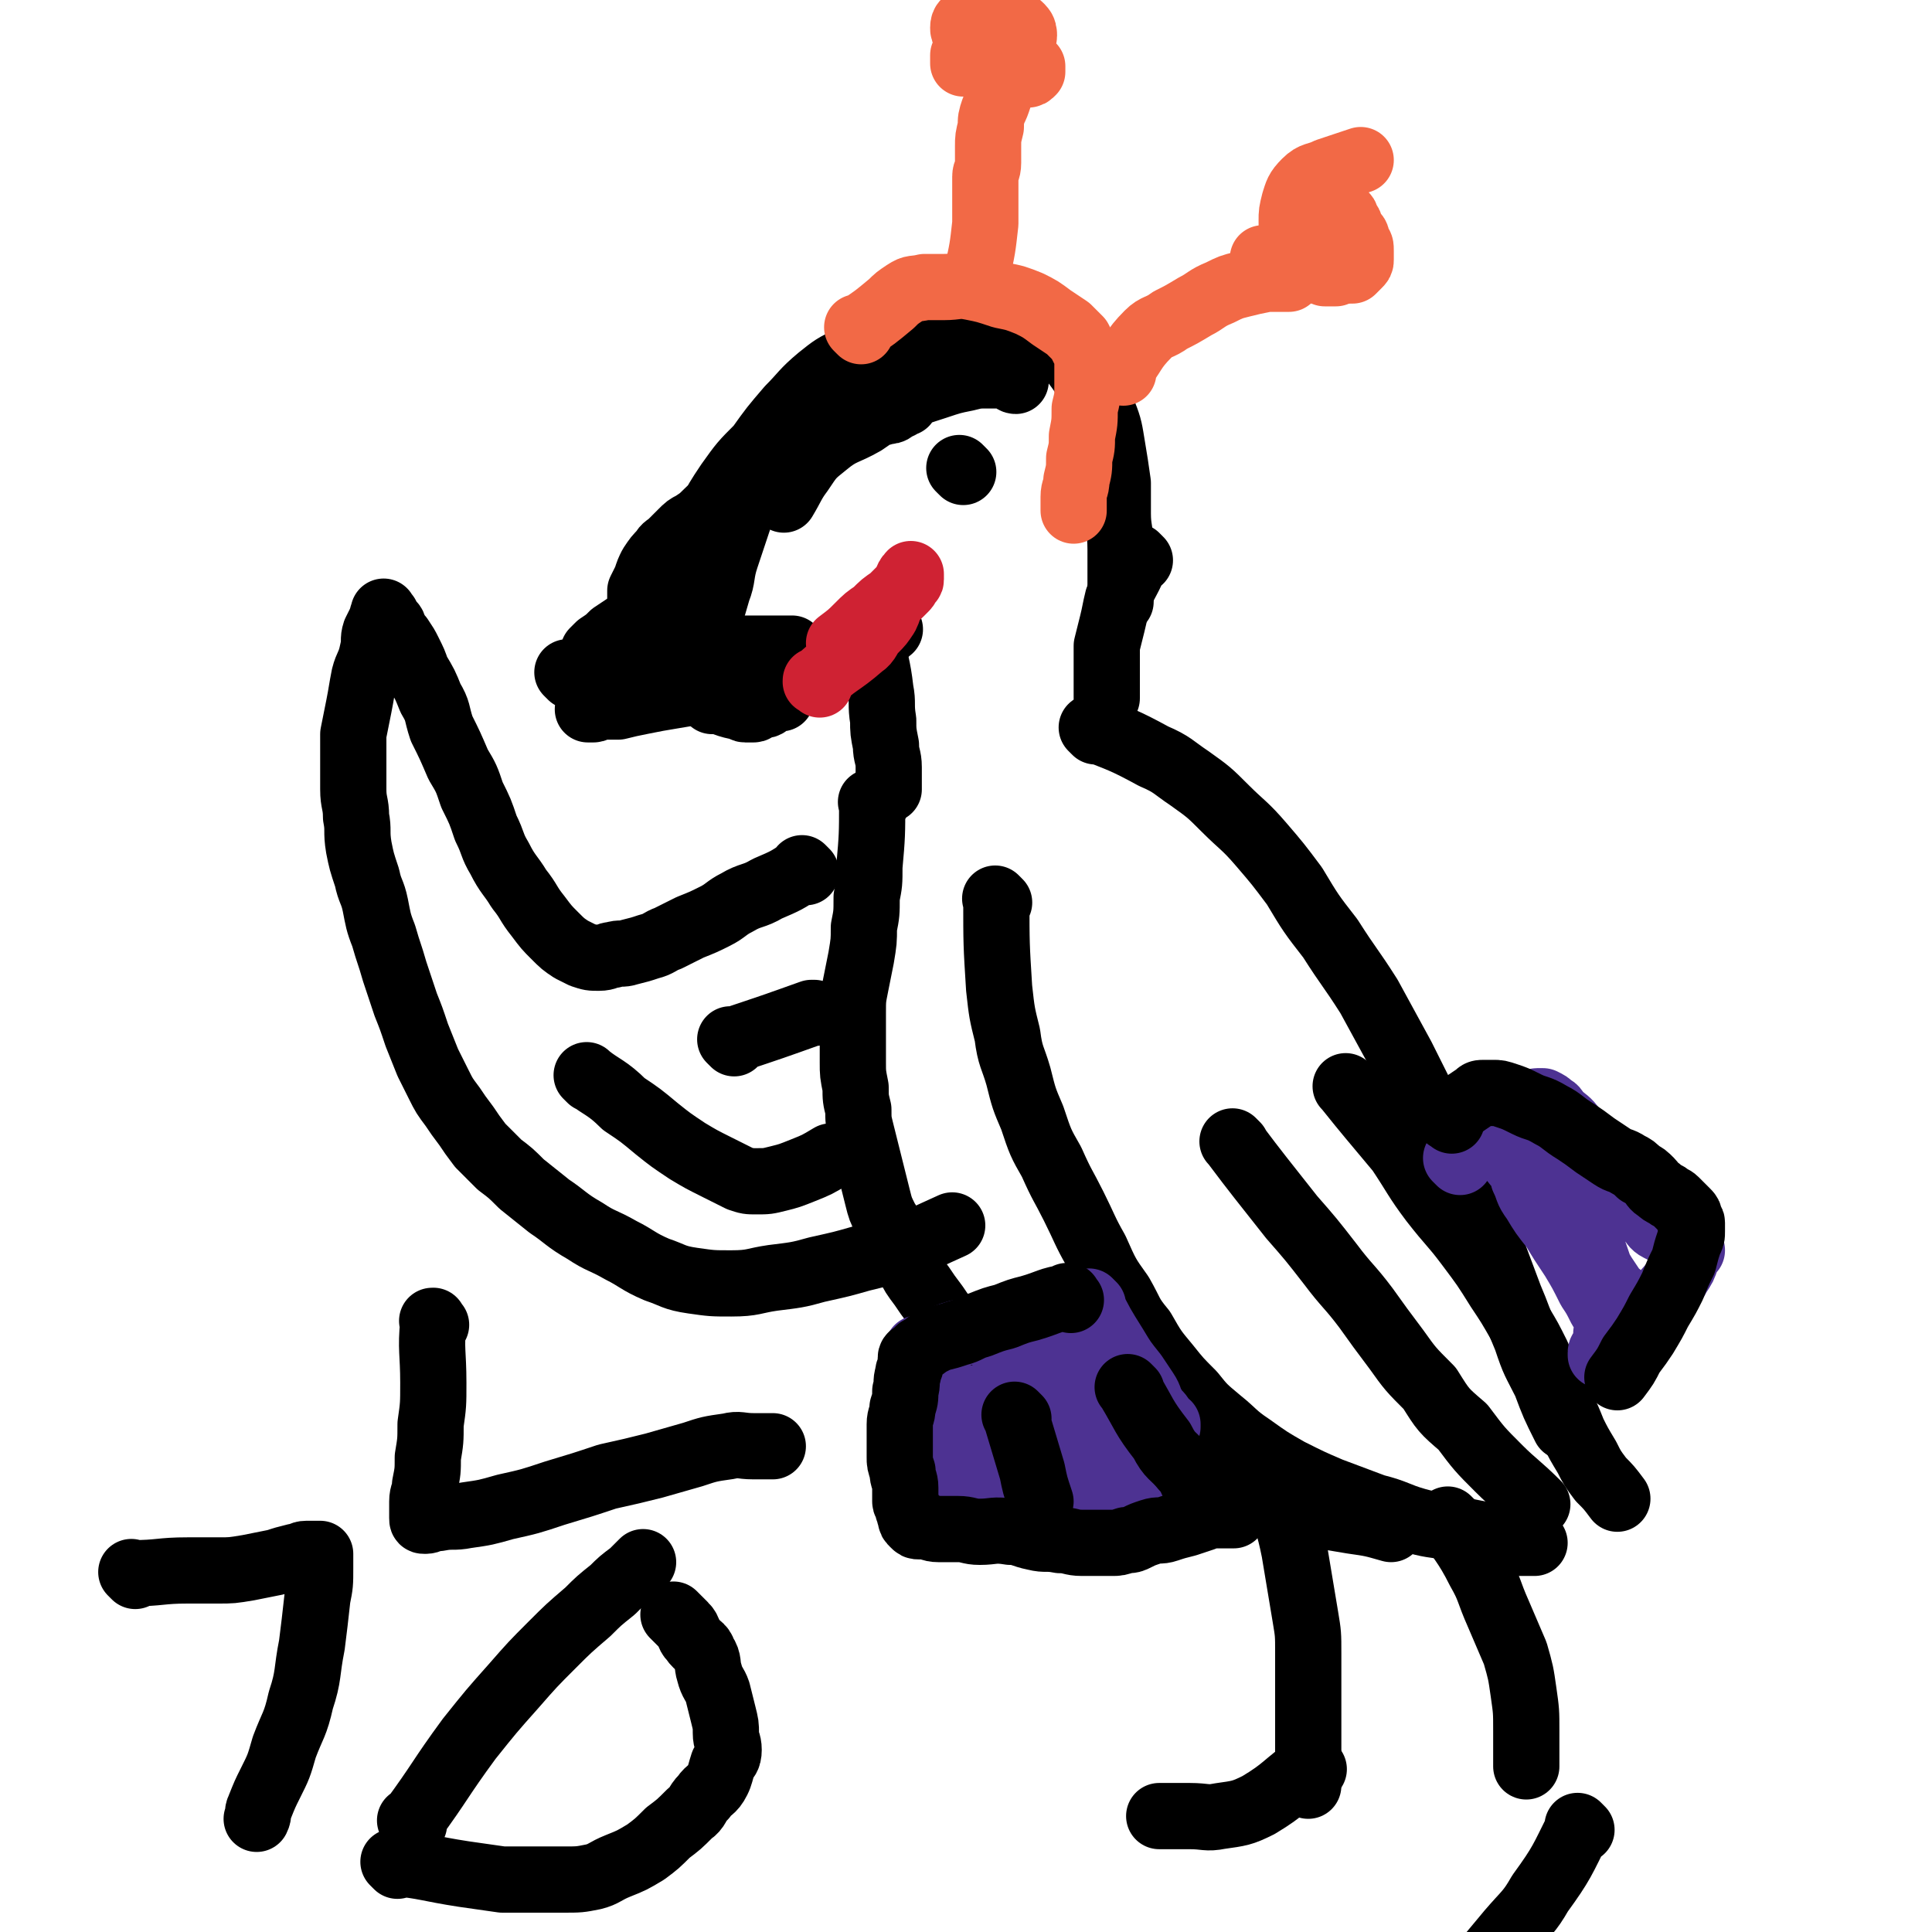
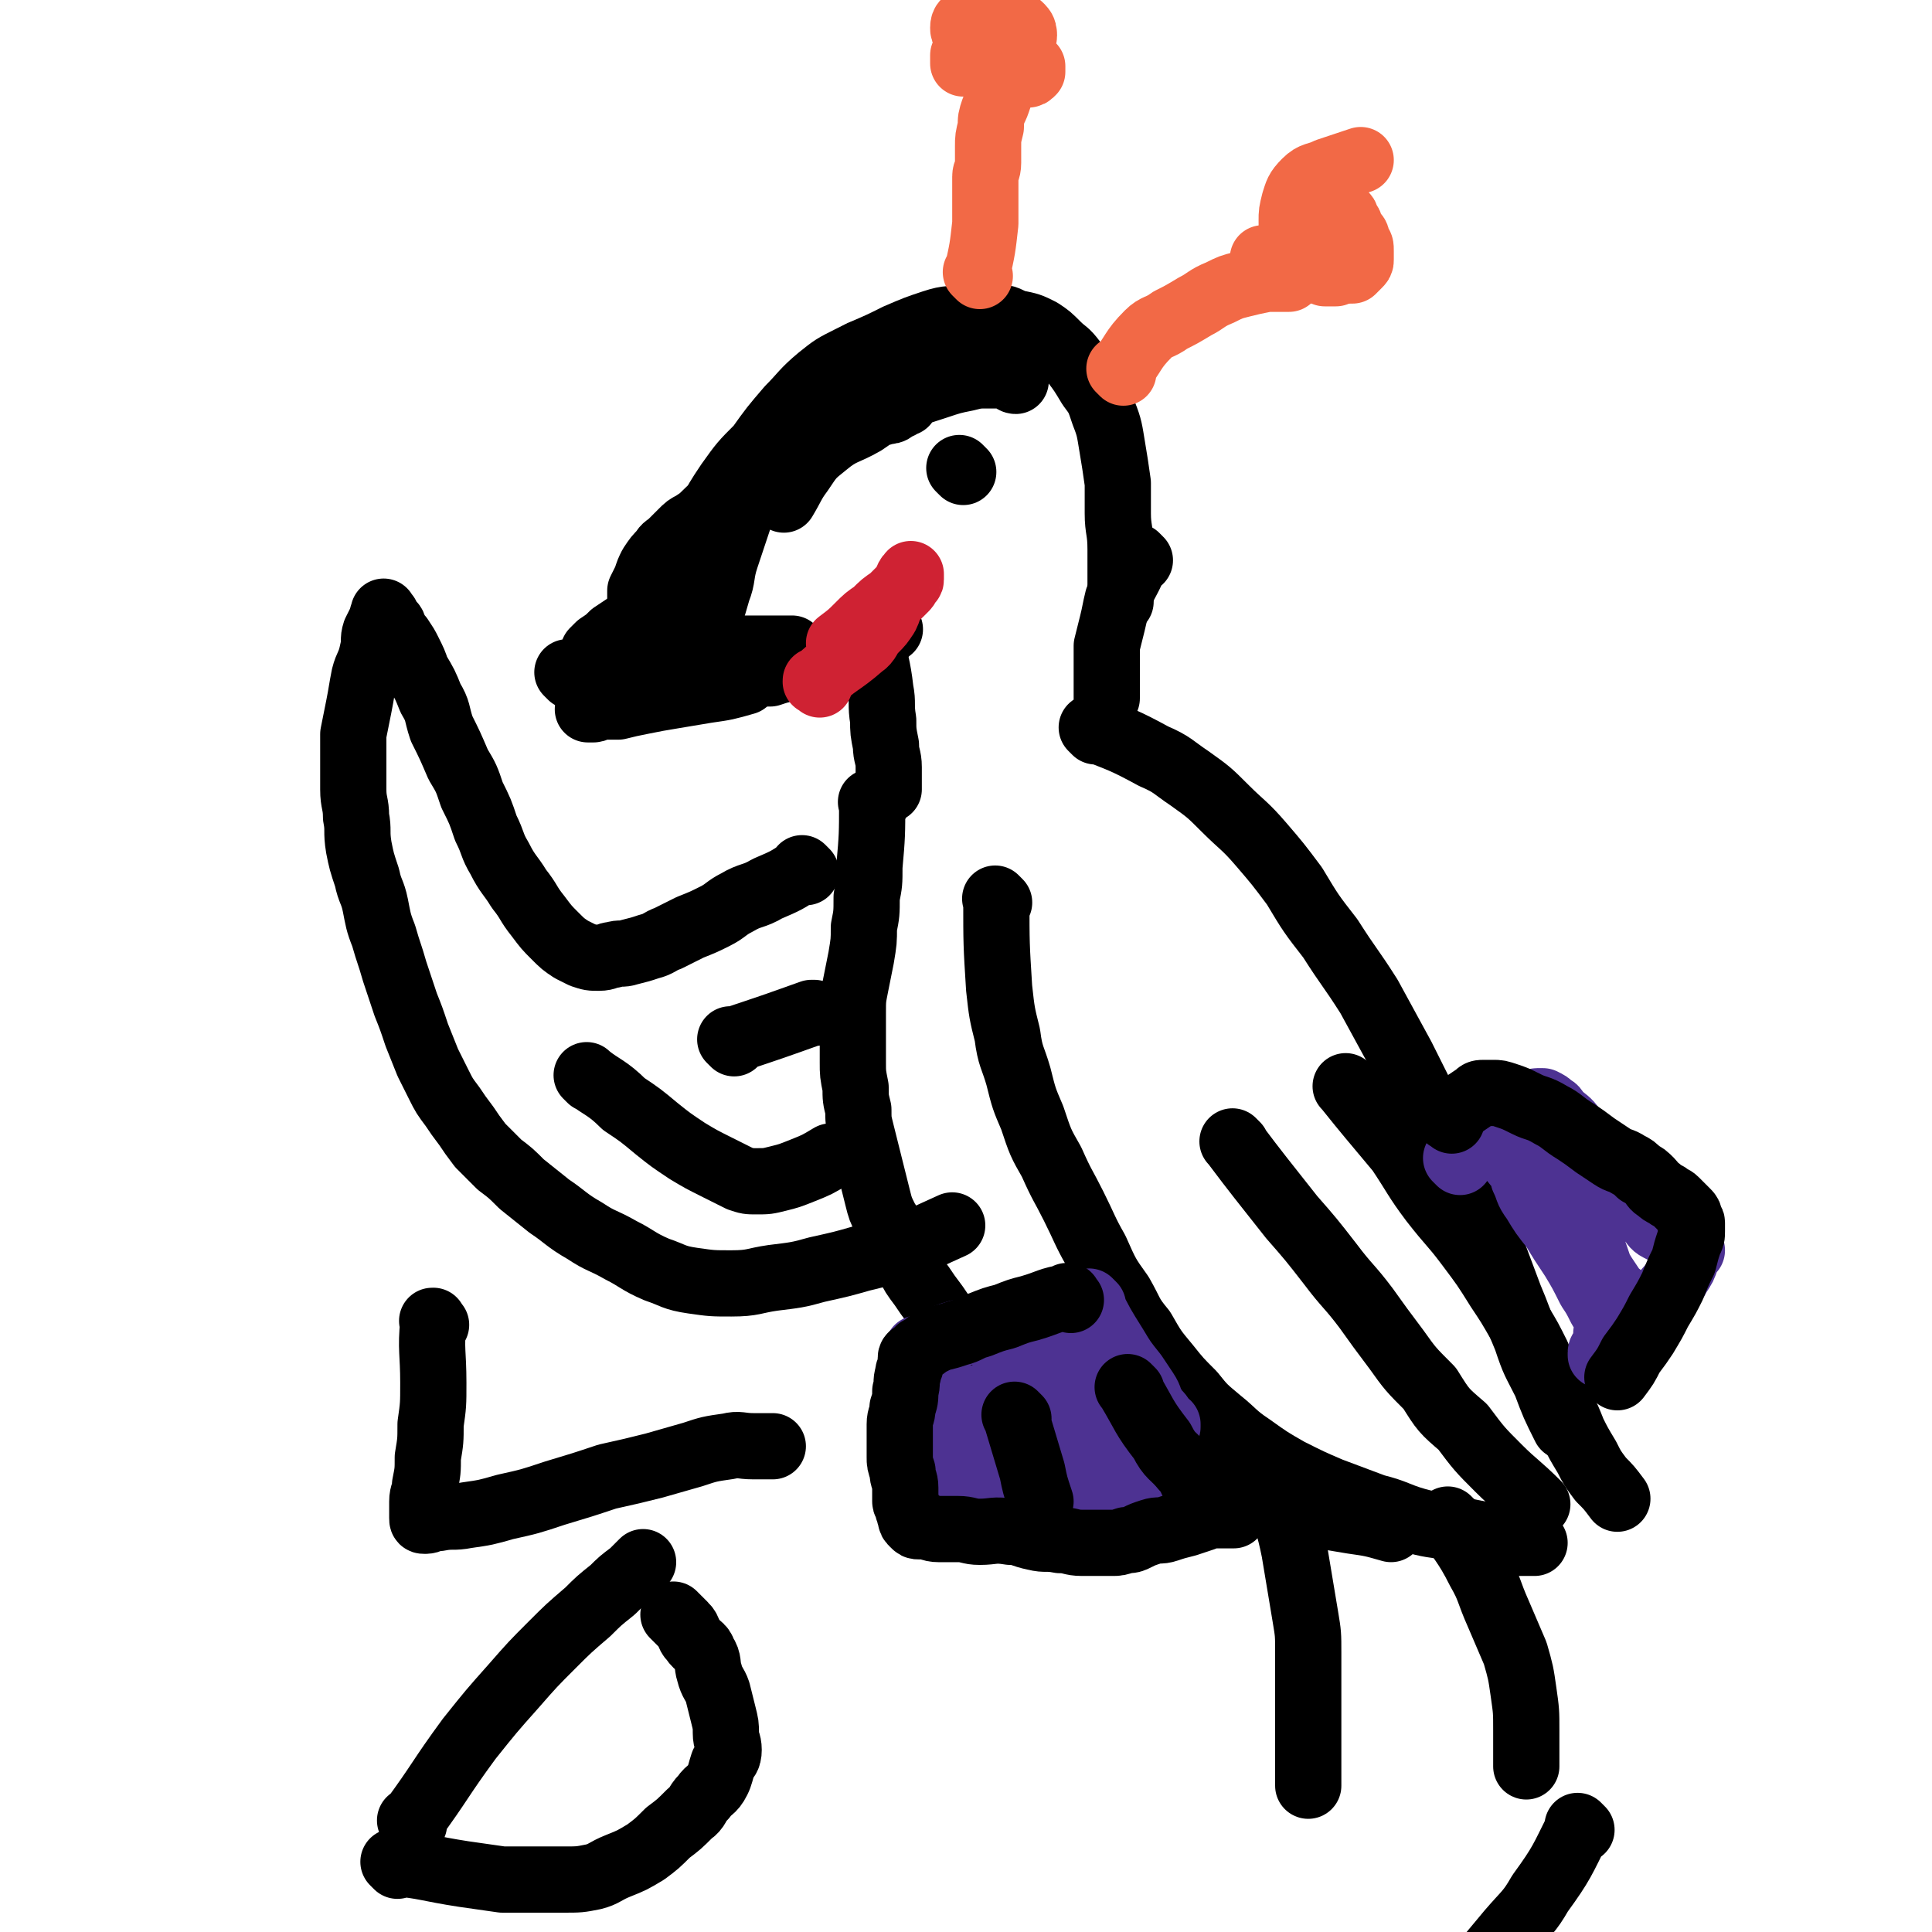
<svg xmlns="http://www.w3.org/2000/svg" viewBox="0 0 700 700" version="1.1">
  <g fill="none" stroke="#000000" stroke-width="24" stroke-linecap="round" stroke-linejoin="round">
    <path d="M251,246c-1,-1 -1,-1 -1,-1 -1,-1 0,0 0,0 0,0 0,0 0,0 0,0 0,0 0,0 -1,-1 0,0 0,0 3,-8 3,-9 6,-18 2,-6 2,-6 4,-13 2,-5 1,-6 3,-12 2,-6 2,-6 4,-12 2,-6 2,-6 4,-12 2,-6 2,-6 5,-12 3,-6 3,-6 7,-12 3,-5 3,-5 8,-10 4,-4 4,-4 10,-8 5,-4 5,-4 11,-8 7,-3 7,-3 13,-6 7,-3 7,-3 13,-5 6,-2 6,-1 13,-2 5,0 5,0 10,0 4,0 4,1 7,2 5,1 5,1 9,3 3,2 3,2 6,5 3,3 3,2 6,6 3,4 3,4 6,9 3,4 3,4 5,10 2,5 2,6 3,12 1,6 1,6 2,13 0,5 0,5 0,11 0,6 1,6 1,13 0,5 0,5 0,10 0,4 0,4 0,9 0,0 0,0 0,0 " />
-     <path d="M258,254c-1,-1 -1,-1 -1,-1 -1,-1 0,0 0,0 0,0 0,0 0,0 0,0 0,0 0,0 -1,-1 0,0 0,0 0,0 0,0 0,0 5,1 5,2 10,3 1,0 1,0 2,0 0,0 0,1 1,1 1,0 1,0 3,0 1,0 1,-1 2,-1 1,-1 2,0 3,-1 1,-1 1,-1 2,-2 1,0 1,0 3,0 0,0 0,0 0,0 " />
    <path d="M293,149c-1,-1 -1,-1 -1,-1 -1,-1 0,0 0,0 0,0 0,0 0,0 0,0 0,0 0,0 -1,-1 0,0 0,0 0,0 0,0 0,0 0,0 0,0 0,0 -1,-1 0,0 0,0 0,0 0,0 0,0 -7,8 -7,8 -15,17 -4,4 -4,4 -9,9 -3,3 -3,4 -6,7 -3,3 -3,2 -6,5 -2,2 -2,2 -5,4 -2,1 -2,1 -4,3 -2,2 -2,2 -4,4 -1,1 -2,1 -3,3 -2,2 -2,2 -4,5 -1,2 -1,2 -2,5 -1,2 -1,2 -2,4 0,2 0,2 0,5 0,2 0,2 0,4 1,2 1,2 2,4 1,2 1,3 3,5 2,2 2,2 5,4 2,2 2,1 5,3 2,1 2,2 5,3 2,1 2,1 5,2 2,1 2,1 5,1 3,0 3,0 6,0 2,0 2,-1 5,-1 3,0 3,0 6,0 3,-1 3,-1 7,-2 3,-1 3,-1 7,-2 3,-1 3,-1 6,-2 2,-1 2,-1 5,-2 2,-1 2,-1 5,-2 2,-1 2,-1 4,-2 1,-1 1,0 3,-1 1,0 1,-1 2,-1 1,0 1,0 2,0 0,0 0,-1 0,-1 1,-1 1,0 1,0 1,0 0,-1 0,-1 0,-1 1,0 1,0 0,0 0,0 0,0 1,0 0,0 0,0 " />
    <path d="M244,210c-1,-1 -1,-1 -1,-1 -1,-1 0,0 0,0 0,0 0,0 0,0 0,0 0,0 0,0 -1,-1 0,0 0,0 0,0 0,0 0,0 5,-9 5,-9 11,-18 4,-5 3,-6 8,-11 4,-5 4,-5 9,-9 4,-4 4,-4 10,-8 4,-3 5,-3 10,-5 5,-2 5,-2 10,-4 4,-1 4,-2 9,-3 3,-1 3,0 6,-1 2,0 2,0 5,-1 1,0 2,0 3,-1 1,-1 1,-1 2,-1 0,-1 0,-1 0,-1 1,0 1,0 2,0 0,0 0,0 0,0 -2,0 -2,0 -4,0 -2,0 -2,0 -5,0 -4,0 -4,0 -8,1 -5,1 -5,1 -10,3 -5,2 -5,2 -10,5 -6,3 -6,3 -12,7 -5,4 -5,4 -10,9 -4,4 -3,4 -7,9 -2,3 -2,3 -5,7 -1,2 -1,2 -3,5 -1,2 -1,2 -2,4 0,1 -1,1 -1,2 0,0 0,1 0,1 0,0 0,-1 0,-1 1,-2 1,-2 2,-3 2,-4 2,-4 4,-8 3,-6 3,-6 7,-12 5,-7 5,-7 11,-13 5,-7 5,-7 11,-14 5,-5 5,-6 11,-11 5,-4 5,-4 11,-7 4,-2 4,-2 10,-4 4,-1 5,-1 9,-2 5,0 5,0 9,0 4,0 4,0 8,0 3,0 3,0 6,1 2,0 2,0 4,1 2,1 1,1 3,2 1,1 2,1 3,2 1,1 1,1 2,2 1,1 1,1 2,2 1,1 1,0 2,1 1,1 1,1 2,2 0,0 0,0 0,0 0,0 0,0 0,0 0,1 0,1 0,1 0,0 0,0 0,0 -1,0 -1,-1 -2,-1 -1,-1 -1,-1 -3,-1 -2,0 -2,0 -5,0 -4,0 -4,0 -8,1 -5,1 -5,1 -11,3 -6,2 -7,2 -13,5 -7,3 -7,4 -13,8 -7,4 -8,3 -14,8 -5,4 -5,4 -9,10 -3,4 -3,5 -6,10 0,0 0,0 0,0 " />
    <path d="M215,242c-1,-1 -1,-1 -1,-1 -1,-1 0,0 0,0 0,0 0,0 0,0 " />
    <path d="M207,245c-1,-1 -1,-1 -1,-1 -1,-1 0,0 0,0 0,0 0,0 0,0 0,0 0,0 0,0 " />
    <path d="M214,248c-1,-1 -1,-1 -1,-1 -1,-1 0,0 0,0 0,0 0,0 0,0 0,0 0,0 0,0 -1,-1 0,0 0,0 9,-9 9,-10 18,-19 3,-3 4,-3 7,-6 1,-1 1,-2 2,-3 0,0 -1,0 -1,0 -2,1 -2,2 -4,3 -3,2 -3,2 -7,4 -3,2 -3,2 -6,4 -2,2 -2,2 -5,4 -1,1 -1,1 -2,2 0,1 0,1 0,2 0,1 0,1 1,1 1,0 1,0 3,0 3,0 3,0 7,0 4,0 4,0 9,-1 6,-1 5,-1 11,-2 6,-1 6,-1 12,-1 4,0 4,0 9,0 4,0 4,0 8,0 2,0 2,0 5,0 2,0 2,0 4,0 1,0 1,0 2,0 0,0 0,0 1,0 0,0 0,0 0,0 0,0 0,0 0,0 -1,0 -1,0 -3,1 -2,1 -2,1 -5,2 -5,1 -5,1 -10,3 -6,2 -6,3 -12,5 -7,2 -7,2 -14,4 -5,2 -5,2 -11,3 -4,1 -4,1 -9,2 -3,1 -3,0 -6,1 -1,0 -1,1 -3,1 -1,0 -1,0 -1,0 0,0 0,0 0,0 1,0 1,0 2,0 1,0 1,-1 3,-1 3,0 3,0 6,0 4,-1 4,-1 9,-2 5,-1 5,-1 11,-2 6,-1 6,-1 12,-2 7,-1 7,-1 14,-3 0,0 0,0 0,0 " />
    <path d="M223,245c-1,-1 -1,-1 -1,-1 -1,-1 0,0 0,0 0,0 0,0 0,0 0,0 0,0 0,0 -1,-1 0,0 0,0 4,-6 4,-7 9,-14 2,-3 3,-3 6,-7 3,-3 3,-3 6,-7 0,0 0,0 0,0 " />
    <path d="M317,234c-1,-1 -1,-1 -1,-1 -1,-1 0,0 0,0 0,0 0,0 0,0 0,0 0,0 0,0 -1,-1 0,0 0,0 0,0 0,0 0,0 0,0 -1,-1 0,0 1,7 2,8 3,17 1,5 0,5 1,11 0,4 0,4 1,9 0,4 1,4 1,8 0,4 0,4 0,8 0,0 0,0 0,0 " />
    <path d="M413,203c-1,-1 -1,-1 -1,-1 -1,-1 0,0 0,0 0,0 0,0 0,0 0,0 0,0 0,0 -1,-1 0,0 0,0 0,0 0,0 0,0 -3,8 -4,8 -7,15 -1,4 -1,5 -2,9 -1,4 -1,4 -2,8 0,4 0,4 0,9 0,5 0,5 0,10 0,0 0,0 0,0 " />
    <path d="M397,265c-1,-1 -1,-1 -1,-1 -1,-1 0,0 0,0 0,0 0,0 0,0 0,0 0,0 0,0 -1,-1 0,0 0,0 0,0 0,0 0,0 0,0 -1,-1 0,0 10,4 11,4 22,10 7,3 7,4 13,8 7,5 7,5 13,11 6,6 7,6 13,13 6,7 6,7 12,15 6,10 6,10 13,19 7,11 7,10 14,21 6,11 6,11 12,22 5,10 5,10 10,20 4,10 4,10 9,19 3,9 3,9 7,17 3,8 3,8 7,15 3,8 3,8 6,16 3,7 3,8 6,15 3,9 3,8 7,16 3,8 3,8 7,16 0,0 0,0 0,0 " />
    <path d="M362,327c-1,-1 -1,-1 -1,-1 -1,-1 0,0 0,0 0,0 0,0 0,0 0,0 0,0 0,0 -1,-1 0,0 0,0 0,0 0,0 0,0 0,16 0,16 1,32 1,9 1,9 3,17 1,8 2,8 4,15 2,8 2,8 5,15 3,9 3,9 7,16 4,9 4,8 8,16 4,8 4,9 8,16 4,9 4,9 9,16 4,7 3,7 8,13 4,7 4,7 9,13 4,5 4,5 9,10 4,5 4,5 10,10 5,4 5,5 11,9 7,5 7,5 14,9 8,4 8,4 15,7 8,3 8,3 16,6 8,2 8,3 15,5 7,2 7,1 14,3 5,1 5,1 10,2 4,1 4,1 8,2 3,1 3,1 7,1 2,0 2,0 4,0 0,0 0,0 0,0 " />
    <path d="M448,415c-1,-1 -1,-1 -1,-1 -1,-1 0,0 0,0 0,0 0,0 0,0 0,0 -1,-1 0,0 9,12 10,13 21,27 7,8 7,8 14,17 6,8 7,8 13,16 5,7 5,7 11,15 5,7 5,7 12,14 5,8 5,8 12,14 6,8 6,8 13,15 6,6 7,6 14,13 0,0 0,0 0,0 " />
    <path d="M489,395c-1,-1 -1,-1 -1,-1 -1,-1 0,0 0,0 0,0 0,0 0,0 0,0 -1,-1 0,0 8,10 9,11 19,23 6,9 6,10 12,18 7,9 7,8 13,16 6,8 6,8 11,16 4,6 4,6 8,13 3,5 3,5 6,11 2,5 2,5 5,10 2,4 2,4 4,9 2,4 2,4 4,9 2,4 2,4 5,9 2,4 2,4 5,8 3,3 3,3 6,7 0,0 0,0 0,0 " />
    <path d="M317,292c-1,-1 -1,-1 -1,-1 -1,-1 0,0 0,0 0,0 0,0 0,0 0,0 0,0 0,0 -1,-1 0,0 0,0 0,11 0,12 -1,23 0,6 0,6 -1,11 0,6 0,6 -1,11 0,5 0,5 -1,11 -1,5 -1,5 -2,10 -1,5 -1,5 -1,10 0,5 0,5 0,10 0,4 0,4 0,8 0,4 0,4 1,9 0,4 0,4 1,8 0,4 0,4 1,8 1,4 1,4 2,8 1,4 1,4 2,8 1,4 1,4 2,8 1,4 1,4 3,8 2,3 2,3 4,7 2,4 2,4 4,9 2,4 2,4 5,8 2,3 2,3 5,7 2,3 2,3 5,7 3,3 3,3 6,7 3,3 3,3 7,6 4,3 4,3 8,7 4,3 4,3 9,7 4,3 4,3 9,7 4,3 4,3 9,6 4,3 4,3 9,6 4,2 4,2 9,5 4,2 4,2 8,4 4,2 4,2 8,3 5,1 5,1 10,2 4,1 4,1 9,2 5,1 5,1 11,2 5,1 5,2 11,3 5,1 5,1 11,2 6,1 6,1 12,2 7,1 7,1 14,3 0,0 0,0 0,0 " />
    <path d="M465,544c-1,-1 -1,-1 -1,-1 -1,-1 0,0 0,0 0,0 0,0 0,0 0,0 -1,-1 0,0 2,8 3,9 5,19 1,6 1,6 2,12 1,6 1,6 2,12 1,6 1,6 1,13 0,6 0,6 0,12 0,7 0,7 0,13 0,6 0,6 0,12 0,5 0,5 0,11 0,0 0,0 0,0 " />
-     <path d="M476,641c-1,-1 -1,-1 -1,-1 -1,-1 0,0 0,0 0,0 0,0 0,0 0,0 0,0 0,0 -1,-1 0,0 0,0 0,0 0,0 0,0 -10,7 -9,8 -19,14 -6,3 -7,3 -14,4 -5,1 -5,0 -11,0 -5,0 -5,0 -11,0 0,0 0,0 0,0 " />
    <path d="M526,552c-1,-1 -1,-1 -1,-1 -1,-1 0,0 0,0 0,0 0,0 0,0 0,0 -1,-1 0,0 4,7 6,8 11,18 4,7 3,7 7,16 3,7 3,7 6,14 2,7 2,7 3,14 1,7 1,7 1,14 0,6 0,6 0,13 0,0 0,0 0,0 " />
    <path d="M573,663c-1,-1 -1,-1 -1,-1 -1,-1 0,0 0,0 0,0 0,0 0,0 0,0 0,0 0,0 -1,-1 0,0 0,0 -6,12 -6,13 -14,24 -4,7 -5,7 -11,14 -5,6 -5,6 -10,12 -6,7 -6,7 -12,14 0,0 0,0 0,0 " />
  </g>
  <g fill="none" stroke="#4D3292" stroke-width="24" stroke-linecap="round" stroke-linejoin="round">
    <path d="M334,490c-1,-1 -1,-1 -1,-1 -1,-1 0,0 0,0 0,0 0,0 0,0 0,0 0,0 0,0 -1,-1 0,0 0,0 0,0 0,0 0,0 7,-3 7,-4 14,-6 4,-1 4,0 9,-1 4,-1 4,-1 8,-2 5,-1 5,-1 10,-2 5,0 5,0 11,0 0,0 0,0 0,0 " />
    <path d="M335,490c-1,-1 -1,-1 -1,-1 -1,-1 0,0 0,0 0,0 0,0 0,0 0,0 0,0 0,0 -1,-1 0,0 0,0 0,0 0,0 0,0 0,0 -1,-1 0,0 0,7 0,9 1,18 0,3 1,3 1,6 0,2 0,2 0,5 0,2 0,2 0,4 0,1 0,1 0,3 0,1 0,1 0,3 0,1 0,1 0,3 0,1 0,1 0,2 0,1 0,1 0,2 0,1 1,0 1,1 0,0 0,1 1,1 0,0 0,0 1,0 1,0 1,1 2,1 2,1 2,1 4,1 3,1 3,1 6,1 4,0 4,0 8,1 5,0 5,0 10,1 4,0 4,1 9,1 4,0 4,0 8,0 3,0 3,0 7,0 2,0 2,0 5,-1 3,-1 3,-2 6,-3 3,-1 3,-1 7,-3 3,-2 3,-2 7,-5 0,0 0,0 0,0 " />
    <path d="M396,473c-1,-1 -1,-1 -1,-1 -1,-1 0,0 0,0 0,0 0,0 0,0 0,0 0,0 0,0 -1,-1 0,0 0,0 4,8 4,8 9,16 3,5 3,5 7,10 2,3 2,3 4,6 2,3 1,3 3,6 1,2 2,2 3,4 1,1 0,1 1,2 0,0 1,1 1,1 0,0 0,-1 0,-1 -1,-1 -1,0 -2,-1 -2,-1 -1,-1 -3,-3 -2,-3 -2,-3 -5,-6 -3,-3 -3,-3 -6,-7 -3,-3 -3,-4 -6,-8 -2,-3 -2,-3 -5,-6 -1,-1 -1,-1 -3,-3 -1,-1 -1,-2 -1,-3 -1,0 -1,0 -1,1 1,1 1,1 2,3 2,4 1,4 3,8 2,5 2,5 5,11 3,6 3,6 7,12 3,5 3,5 6,11 2,4 2,4 5,8 2,2 2,2 4,5 1,1 1,1 2,3 1,1 1,1 1,2 0,0 -1,0 -1,0 -1,-1 -1,-1 -2,-2 -2,-3 -2,-3 -5,-6 -4,-4 -4,-4 -8,-8 -4,-5 -4,-5 -9,-10 -3,-4 -3,-4 -7,-8 -3,-3 -3,-3 -7,-6 -2,-2 -2,-2 -5,-4 -1,-1 -1,-1 -3,-2 0,0 -1,0 -1,0 0,1 0,1 1,3 1,2 1,2 2,5 1,4 1,4 2,8 1,3 2,3 3,7 1,3 1,3 2,6 1,2 1,2 2,4 0,1 1,1 1,2 0,1 0,1 0,2 0,0 0,0 0,0 -1,-2 -1,-2 -2,-3 -1,-2 -1,-2 -3,-5 -3,-4 -3,-4 -6,-8 -2,-3 -2,-3 -5,-6 -2,-2 -2,-2 -5,-5 -2,-2 -1,-2 -3,-4 -1,-1 -1,-1 -2,-2 -1,-1 -1,-1 -1,-1 -1,-1 -1,0 -1,1 0,1 0,1 0,2 0,1 0,1 0,3 0,2 1,2 1,5 0,2 0,2 0,5 0,2 0,2 1,5 0,2 1,2 1,4 0,1 0,1 0,3 0,1 1,1 1,2 0,1 0,1 0,2 0,0 -1,-1 -1,-1 -1,-1 -1,-1 -2,-2 -1,-2 -1,-2 -3,-4 -2,-2 -2,-2 -4,-5 -2,-2 -1,-2 -3,-5 -1,-1 -1,-1 -2,-3 -1,-1 -1,-1 -2,-3 0,-1 0,-1 -1,-2 0,-1 -1,-1 -1,-1 0,0 0,1 0,2 0,3 0,3 0,6 1,5 1,5 2,10 1,7 1,7 3,14 0,0 0,0 0,0 " />
    <path d="M529,421c-1,-1 -1,-1 -1,-1 -1,-1 0,0 0,0 0,0 0,0 0,0 0,0 0,0 0,0 -1,-1 0,0 0,0 6,-5 6,-5 13,-11 3,-2 3,-2 6,-5 2,-2 2,-2 4,-3 2,-1 2,0 4,-1 1,0 1,-1 2,-1 1,0 1,0 2,0 2,1 2,1 3,2 2,1 1,1 3,3 2,2 3,2 5,5 3,3 2,3 5,7 2,3 2,3 5,7 2,3 2,3 5,6 2,2 2,3 4,5 2,2 2,2 5,4 2,2 2,2 4,4 1,1 1,2 3,3 2,1 2,1 4,2 1,1 1,1 2,2 1,1 1,1 2,2 0,0 0,0 1,1 1,0 0,1 1,1 1,0 1,0 2,0 0,0 -1,1 -1,1 0,1 -1,1 -1,2 -1,3 -1,3 -3,6 -2,4 -3,4 -6,8 -3,4 -3,4 -7,9 -3,3 -3,3 -6,6 -2,2 -2,2 -5,4 -1,1 -1,1 -3,2 0,0 -1,0 -1,0 0,0 0,0 0,-1 0,-1 1,-1 1,-2 1,-2 1,-2 1,-5 1,-3 1,-3 1,-6 0,-4 0,-4 -1,-8 -1,-5 -1,-5 -3,-11 -2,-6 -2,-6 -6,-13 -4,-7 -4,-7 -9,-15 -4,-6 -4,-6 -10,-13 -4,-4 -4,-5 -9,-9 -2,-2 -3,-2 -6,-4 -1,-1 -1,-2 -2,-2 0,0 -1,2 0,3 2,4 3,4 6,8 4,6 4,6 9,12 5,7 5,6 11,13 4,7 4,7 9,13 3,5 3,5 7,10 2,3 2,3 4,6 1,1 1,2 2,3 1,0 2,0 2,0 0,-1 -1,-1 -2,-2 -2,-3 -2,-3 -4,-6 -3,-5 -3,-5 -7,-10 -3,-5 -4,-5 -8,-9 -3,-4 -3,-4 -6,-8 -2,-2 -2,-2 -5,-5 -1,-1 -1,-2 -2,-3 0,0 -1,0 -1,0 0,0 0,0 0,0 2,4 1,4 4,8 3,5 3,5 7,10 3,5 3,5 7,11 3,5 3,5 6,11 2,3 2,3 4,7 2,3 2,3 4,7 0,0 0,0 0,0 " />
  </g>
  <g fill="none" stroke="#F26946" stroke-width="24" stroke-linecap="round" stroke-linejoin="round">
-     <path d="M312,120c-1,-1 -1,-1 -1,-1 -1,-1 0,0 0,0 0,0 0,0 0,0 0,0 0,0 0,0 -1,-1 0,0 0,0 0,0 0,0 0,0 6,-4 6,-4 12,-9 2,-2 2,-2 5,-4 3,-2 3,-1 7,-2 3,0 3,0 7,0 5,0 5,-1 10,0 5,1 5,1 11,3 5,1 5,1 10,3 4,2 4,2 8,5 3,2 3,2 6,4 2,2 2,2 4,4 1,2 1,2 2,4 1,2 1,2 1,5 0,4 0,4 0,8 0,4 0,4 -1,8 0,5 0,5 -1,10 0,4 0,4 -1,8 0,4 0,4 -1,8 0,3 -1,3 -1,6 0,2 0,2 0,5 0,0 0,0 0,0 " />
    <path d="M407,135c-1,-1 -1,-1 -1,-1 -1,-1 0,0 0,0 0,0 0,0 0,0 0,0 0,0 0,0 -1,-1 0,0 0,0 0,0 0,0 0,0 5,-6 4,-7 10,-13 3,-3 4,-2 8,-5 4,-2 4,-2 9,-5 4,-2 4,-3 9,-5 4,-2 4,-2 8,-3 4,-1 4,-1 9,-2 4,0 4,0 8,0 0,0 0,0 0,0 " />
    <path d="M459,95c-1,-1 -1,-1 -1,-1 -1,-1 0,0 0,0 0,0 0,0 0,0 0,0 0,0 0,0 -1,-1 0,0 0,0 0,0 0,0 0,0 6,-2 6,-3 13,-5 3,-1 3,0 6,0 2,0 2,1 4,2 1,1 1,1 2,3 1,1 1,1 1,3 0,1 0,1 0,2 0,0 0,0 0,0 -1,0 -1,0 -2,0 -1,0 -1,0 -2,0 -1,-1 -1,-1 -2,-2 -1,-1 -1,-1 -1,-2 0,-1 0,-1 0,-2 0,-1 0,-1 1,-2 1,-1 2,0 3,0 " />
    <path d="M355,100c-1,-1 -1,-1 -1,-1 -1,-1 0,0 0,0 0,0 0,0 0,0 0,0 0,0 0,0 -1,-1 0,0 0,0 0,0 0,0 0,0 2,-9 2,-9 3,-18 0,-3 0,-3 0,-7 0,-2 0,-2 0,-5 0,-2 0,-2 0,-5 0,-2 1,-2 1,-5 0,-3 0,-3 0,-6 0,-3 0,-3 1,-7 0,-3 0,-3 1,-6 1,-2 1,-2 2,-5 1,-2 0,-2 1,-4 0,0 0,0 0,0 " />
    <path d="M355,21c-1,-1 -1,-1 -1,-1 -1,-1 0,0 0,0 0,0 0,0 0,0 0,0 0,0 0,0 -1,-1 0,0 0,0 0,0 0,0 0,0 0,0 0,0 0,0 -1,-1 0,0 0,0 0,0 0,0 0,0 0,0 0,0 0,0 -1,-1 0,0 0,0 0,0 0,0 0,0 5,3 5,3 11,6 2,1 2,1 5,1 1,0 1,0 2,0 1,0 1,0 2,-1 0,-1 0,-1 0,-2 -1,-1 -1,-1 -2,-2 -1,-1 -1,-1 -3,-2 -2,-1 -2,0 -5,-1 -2,0 -2,-1 -4,-1 -1,0 -1,0 -3,1 -1,0 -1,1 -2,1 0,0 -1,0 -1,0 0,0 0,1 1,1 1,1 1,1 2,1 2,0 2,0 4,-1 2,-1 2,-1 4,-2 2,-2 2,-2 4,-4 1,-1 2,-1 2,-2 0,-1 0,-2 -1,-3 -1,-1 -1,-1 -3,-2 -2,-1 -2,-1 -5,-2 -2,-1 -2,-1 -5,-1 -2,0 -2,0 -4,1 -1,0 -1,0 -2,1 -1,1 -2,1 -2,3 0,1 0,1 1,3 1,2 1,2 2,4 1,1 1,2 3,3 2,1 2,1 4,2 1,0 1,0 3,0 1,0 1,0 3,-1 1,0 1,0 2,-1 1,-1 1,-1 1,-3 0,-1 1,-2 0,-3 0,-1 -1,-1 -2,-2 -1,0 -1,0 -3,0 -2,0 -2,0 -4,0 -2,1 -3,1 -5,2 -2,1 -2,1 -3,3 -1,1 -1,1 -2,3 0,1 0,1 0,3 0,0 0,0 0,0 " />
    <path d="M478,94c-1,-1 -1,-1 -1,-1 -1,-1 0,0 0,0 0,0 0,0 0,0 0,0 0,0 0,0 -1,-1 0,0 0,0 0,0 0,0 0,0 0,0 -1,0 0,0 2,-7 2,-7 6,-14 0,-1 1,-1 2,-1 1,0 1,0 2,0 1,0 0,1 1,2 1,1 1,1 1,2 0,2 0,2 -1,4 -1,2 -1,3 -2,5 -1,2 -2,1 -3,3 -1,1 -1,2 -2,3 -1,1 -1,1 -3,1 -1,0 -1,0 -1,0 -1,-1 -1,-1 -1,-2 0,-1 -1,-1 -1,-3 0,-1 0,-1 1,-3 1,-2 1,-2 2,-4 1,-1 1,-2 2,-3 1,-1 1,-1 2,-2 1,-1 1,-1 3,-1 1,0 1,0 2,1 1,1 1,1 2,2 1,1 1,1 2,2 1,1 0,1 1,3 1,1 1,1 1,3 0,1 0,1 0,3 0,1 0,1 -1,2 -1,1 -1,1 -2,2 -1,0 -1,0 -3,0 -2,0 -2,0 -4,0 -3,0 -3,0 -6,-1 -2,-1 -2,-2 -4,-4 -2,-3 -3,-3 -4,-6 -1,-3 -1,-3 -1,-7 0,-3 0,-3 1,-7 1,-3 1,-4 4,-7 3,-3 4,-2 8,-4 6,-2 6,-2 12,-4 0,0 0,0 0,0 " />
  </g>
  <g fill="none" stroke="#CF2233" stroke-width="24" stroke-linecap="round" stroke-linejoin="round">
    <path d="M297,248c-1,-1 -1,-1 -1,-1 -1,-1 0,0 0,0 0,0 0,0 0,0 0,0 -1,0 0,0 7,-7 8,-6 16,-13 3,-2 2,-3 5,-6 2,-2 2,-2 4,-5 1,-2 1,-3 2,-5 1,-2 1,-1 3,-3 1,-1 1,-1 2,-2 1,-1 0,-1 1,-2 0,-1 1,0 1,-1 0,-1 0,-1 0,-1 0,0 0,0 0,0 0,0 0,-1 0,-1 -2,2 -1,3 -3,5 -2,2 -2,2 -4,4 -3,2 -3,2 -6,5 -3,2 -3,2 -6,5 -3,3 -3,3 -7,6 0,0 0,0 0,0 " />
  </g>
  <g fill="none" stroke="#000000" stroke-width="24" stroke-linecap="round" stroke-linejoin="round">
    <path d="M349,171c-1,-1 -1,-1 -1,-1 -1,-1 0,0 0,0 0,0 0,0 0,0 0,0 0,0 0,0 " />
    <path d="M296,156c-1,-1 -1,-1 -1,-1 -1,-1 0,0 0,0 0,0 0,0 0,0 0,0 0,0 0,0 -1,-1 0,0 0,0 " />
    <path d="M292,316c-1,-1 -1,-1 -1,-1 -1,-1 0,0 0,0 0,0 0,0 0,0 0,0 0,0 0,0 -1,-1 0,0 0,0 -6,4 -6,4 -13,7 -5,3 -6,2 -11,5 -4,2 -4,3 -8,5 -4,2 -4,2 -9,4 -4,2 -4,2 -8,4 -3,1 -3,2 -7,3 -3,1 -3,1 -7,2 -3,1 -3,0 -6,1 -2,0 -2,1 -5,1 -3,0 -3,0 -6,-1 -2,-1 -2,-1 -4,-2 -3,-2 -3,-2 -6,-5 -3,-3 -3,-3 -6,-7 -4,-5 -3,-5 -7,-10 -3,-5 -4,-5 -7,-11 -3,-5 -2,-5 -5,-11 -2,-6 -2,-6 -5,-12 -2,-6 -2,-6 -5,-11 -3,-7 -3,-7 -6,-13 -2,-6 -1,-6 -4,-11 -2,-5 -2,-5 -5,-10 -1,-3 -1,-3 -3,-7 -1,-2 -1,-2 -3,-5 -1,-1 -1,-1 -2,-3 -1,-1 0,-1 -1,-2 -1,-1 -1,-1 -1,-1 0,0 0,0 0,0 -1,-1 -1,-1 -1,-1 -1,-1 0,-1 0,-1 0,0 0,0 0,0 0,0 0,0 -1,0 0,0 0,0 0,0 -1,0 0,0 0,0 0,0 0,0 0,0 0,-1 0,-2 0,-1 0,0 0,0 0,1 0,0 0,0 0,0 0,1 -1,1 -1,2 -1,2 -1,2 -2,4 -1,3 0,3 -1,7 -1,5 -2,5 -3,9 -1,5 -1,6 -2,11 -1,5 -1,5 -2,10 0,5 0,5 0,10 0,5 0,5 0,10 0,5 1,5 1,10 1,5 0,5 1,11 1,5 1,5 3,11 1,5 2,5 3,10 1,5 1,6 3,11 2,7 2,6 4,13 2,6 2,6 4,12 2,5 2,5 4,11 2,5 2,5 4,10 2,4 2,4 4,8 2,4 2,4 5,8 2,3 2,3 5,7 2,3 2,3 5,7 3,3 3,3 7,7 4,3 4,3 8,7 5,4 5,4 10,8 6,4 6,5 13,9 6,4 6,3 13,7 6,3 6,4 13,7 6,2 6,3 13,4 7,1 7,1 14,1 8,0 8,-1 15,-2 8,-1 9,-1 16,-3 9,-2 9,-2 16,-4 8,-2 9,-2 16,-5 9,-3 8,-3 17,-7 0,0 0,0 0,0 " />
    <path d="M214,391c-1,-1 -1,-1 -1,-1 -1,-1 0,0 0,0 0,0 0,0 0,0 0,0 -1,-1 0,0 5,4 7,4 13,10 6,4 6,4 12,9 5,4 5,4 11,8 5,3 5,3 11,6 4,2 4,2 8,4 3,1 3,1 6,1 4,0 4,0 8,-1 4,-1 4,-1 9,-3 5,-2 5,-2 10,-5 0,0 0,0 0,0 " />
    <path d="M266,378c-1,-1 -1,-1 -1,-1 -1,-1 0,0 0,0 0,0 0,0 0,0 0,0 0,0 0,0 -1,-1 0,0 0,0 15,-5 15,-5 29,-10 1,0 1,0 1,0 " />
-     <path d="M49,571c-1,-1 -1,-1 -1,-1 -1,-1 0,0 0,0 0,0 0,0 0,0 0,0 0,0 0,0 -1,-1 0,0 0,0 10,0 10,-1 20,-1 5,0 5,0 11,0 5,0 5,0 11,-1 5,-1 5,-1 10,-2 3,-1 3,-1 7,-2 2,0 2,-1 4,-1 1,0 1,0 3,0 1,0 1,0 2,0 0,0 0,0 0,1 0,2 0,2 0,4 0,6 0,6 -1,11 -1,9 -1,9 -2,17 -2,10 -1,11 -4,20 -2,9 -3,9 -6,17 -2,7 -2,7 -5,13 -2,4 -2,4 -4,9 -1,2 0,2 -1,4 0,0 0,0 0,0 " />
    <path d="M158,480c-1,-1 -1,-1 -1,-1 -1,-1 0,0 0,0 0,0 0,0 0,0 0,0 0,0 0,0 -1,-1 0,0 0,0 0,0 0,0 0,0 0,0 0,-1 0,0 -1,10 0,11 0,22 0,8 0,8 -1,15 0,6 0,6 -1,12 0,5 0,5 -1,10 0,3 -1,3 -1,6 0,2 0,2 0,4 0,1 0,1 0,2 0,1 0,1 1,1 2,0 2,-1 5,-1 5,-1 5,0 10,-1 7,-1 7,-1 14,-3 9,-2 9,-2 18,-5 10,-3 10,-3 19,-6 9,-2 9,-2 17,-4 7,-2 7,-2 14,-4 6,-2 6,-2 13,-3 4,-1 4,0 9,0 3,0 3,0 7,0 0,0 0,0 0,0 " />
    <path d="M150,661c-1,-1 -1,-1 -1,-1 -1,-1 0,0 0,0 0,0 0,0 0,0 0,0 0,0 0,0 -1,-1 0,0 0,0 11,-15 10,-15 21,-30 8,-10 8,-10 16,-19 7,-8 7,-8 14,-15 6,-6 6,-6 13,-12 4,-4 4,-4 9,-8 3,-3 3,-3 7,-6 2,-2 2,-2 4,-4 0,0 0,0 0,0 " />
    <path d="M144,676c-1,-1 -1,-1 -1,-1 -1,-1 0,0 0,0 0,0 0,0 0,0 0,0 -1,-1 0,0 11,1 12,2 25,4 7,1 7,1 14,2 6,0 6,0 12,0 5,0 5,0 10,0 6,0 6,0 11,-1 4,-1 4,-2 9,-4 5,-2 5,-2 10,-5 4,-3 4,-3 8,-7 4,-3 4,-3 8,-7 3,-2 2,-3 5,-6 2,-3 3,-2 5,-6 1,-2 1,-3 2,-6 1,-2 2,-2 2,-5 0,-3 -1,-3 -1,-6 0,-3 0,-3 -1,-7 -1,-4 -1,-4 -2,-8 -1,-3 -2,-3 -3,-7 -1,-3 0,-4 -2,-7 -1,-3 -2,-2 -4,-5 -2,-2 -1,-3 -3,-5 -2,-2 -2,-2 -4,-4 0,0 0,0 0,0 " />
    <path d="M369,514c-1,-1 -1,-1 -1,-1 -1,-1 0,0 0,0 0,0 0,0 0,0 0,0 0,0 0,0 -1,-1 0,0 0,0 0,0 0,0 0,0 3,10 3,10 6,20 1,5 1,5 3,11 0,0 0,0 0,0 " />
    <path d="M410,504c-1,-1 -1,-1 -1,-1 -1,-1 0,0 0,0 0,0 0,0 0,0 0,0 0,0 0,0 -1,-1 0,0 0,0 6,10 5,10 12,19 3,6 4,5 8,10 3,3 2,4 5,8 3,3 3,3 6,7 0,0 0,0 0,0 " />
    <path d="M388,471c-1,-1 -1,-1 -1,-1 -1,-1 0,0 0,0 0,0 0,0 0,0 0,0 0,-1 0,0 -7,1 -7,2 -14,4 -4,1 -4,1 -9,3 -4,1 -4,1 -9,3 -4,1 -4,2 -8,3 -3,1 -3,1 -7,2 -2,1 -2,1 -4,2 -1,1 -1,1 -3,2 -1,1 -1,1 -2,2 0,0 -1,0 -1,1 0,1 0,1 0,2 0,2 -1,2 -1,4 -1,3 0,3 -1,6 0,3 0,3 -1,6 0,3 -1,3 -1,6 0,3 0,3 0,6 0,3 0,3 0,6 0,2 0,2 1,5 0,3 1,3 1,6 0,2 0,2 0,5 0,1 1,1 1,3 1,1 0,1 1,3 0,1 0,1 1,2 1,1 1,1 2,1 1,0 1,0 2,0 2,0 2,1 5,1 3,0 3,0 7,0 4,0 4,1 8,1 5,0 5,-1 11,0 4,0 4,1 9,2 4,1 4,0 9,1 4,0 4,1 8,1 3,0 3,0 6,0 2,0 2,0 5,0 2,0 2,0 5,-1 2,0 2,0 4,-1 2,-1 2,-1 5,-2 3,-1 3,0 6,-1 3,-1 3,-1 7,-2 3,-1 3,-1 6,-2 2,-1 2,-1 5,-1 3,0 3,0 6,0 0,0 0,0 0,0 " />
    <path d="M526,406c-1,-1 -1,-1 -1,-1 -1,-1 0,0 0,0 0,0 0,0 0,0 0,0 -1,0 0,0 4,-4 4,-4 10,-8 1,-1 1,-1 3,-1 1,0 1,0 3,0 2,0 2,0 5,1 3,1 3,1 7,3 4,2 4,1 9,4 4,2 4,3 9,6 3,2 3,2 7,5 3,2 3,2 6,4 3,2 3,1 6,3 2,1 2,1 4,3 2,1 2,1 4,3 1,1 1,2 3,3 1,1 1,1 3,2 1,1 2,1 3,2 1,1 1,1 2,2 1,1 1,1 2,2 1,1 1,1 1,2 0,0 0,1 0,1 0,1 1,0 1,1 0,0 0,0 0,1 0,1 0,1 0,2 0,2 0,2 -1,4 -1,3 -1,3 -2,7 -2,4 -2,4 -4,9 -2,4 -2,4 -5,9 -2,4 -2,4 -5,9 -2,3 -2,3 -5,7 -2,4 -2,4 -5,8 0,0 0,0 0,0 " />
  </g>
</svg>